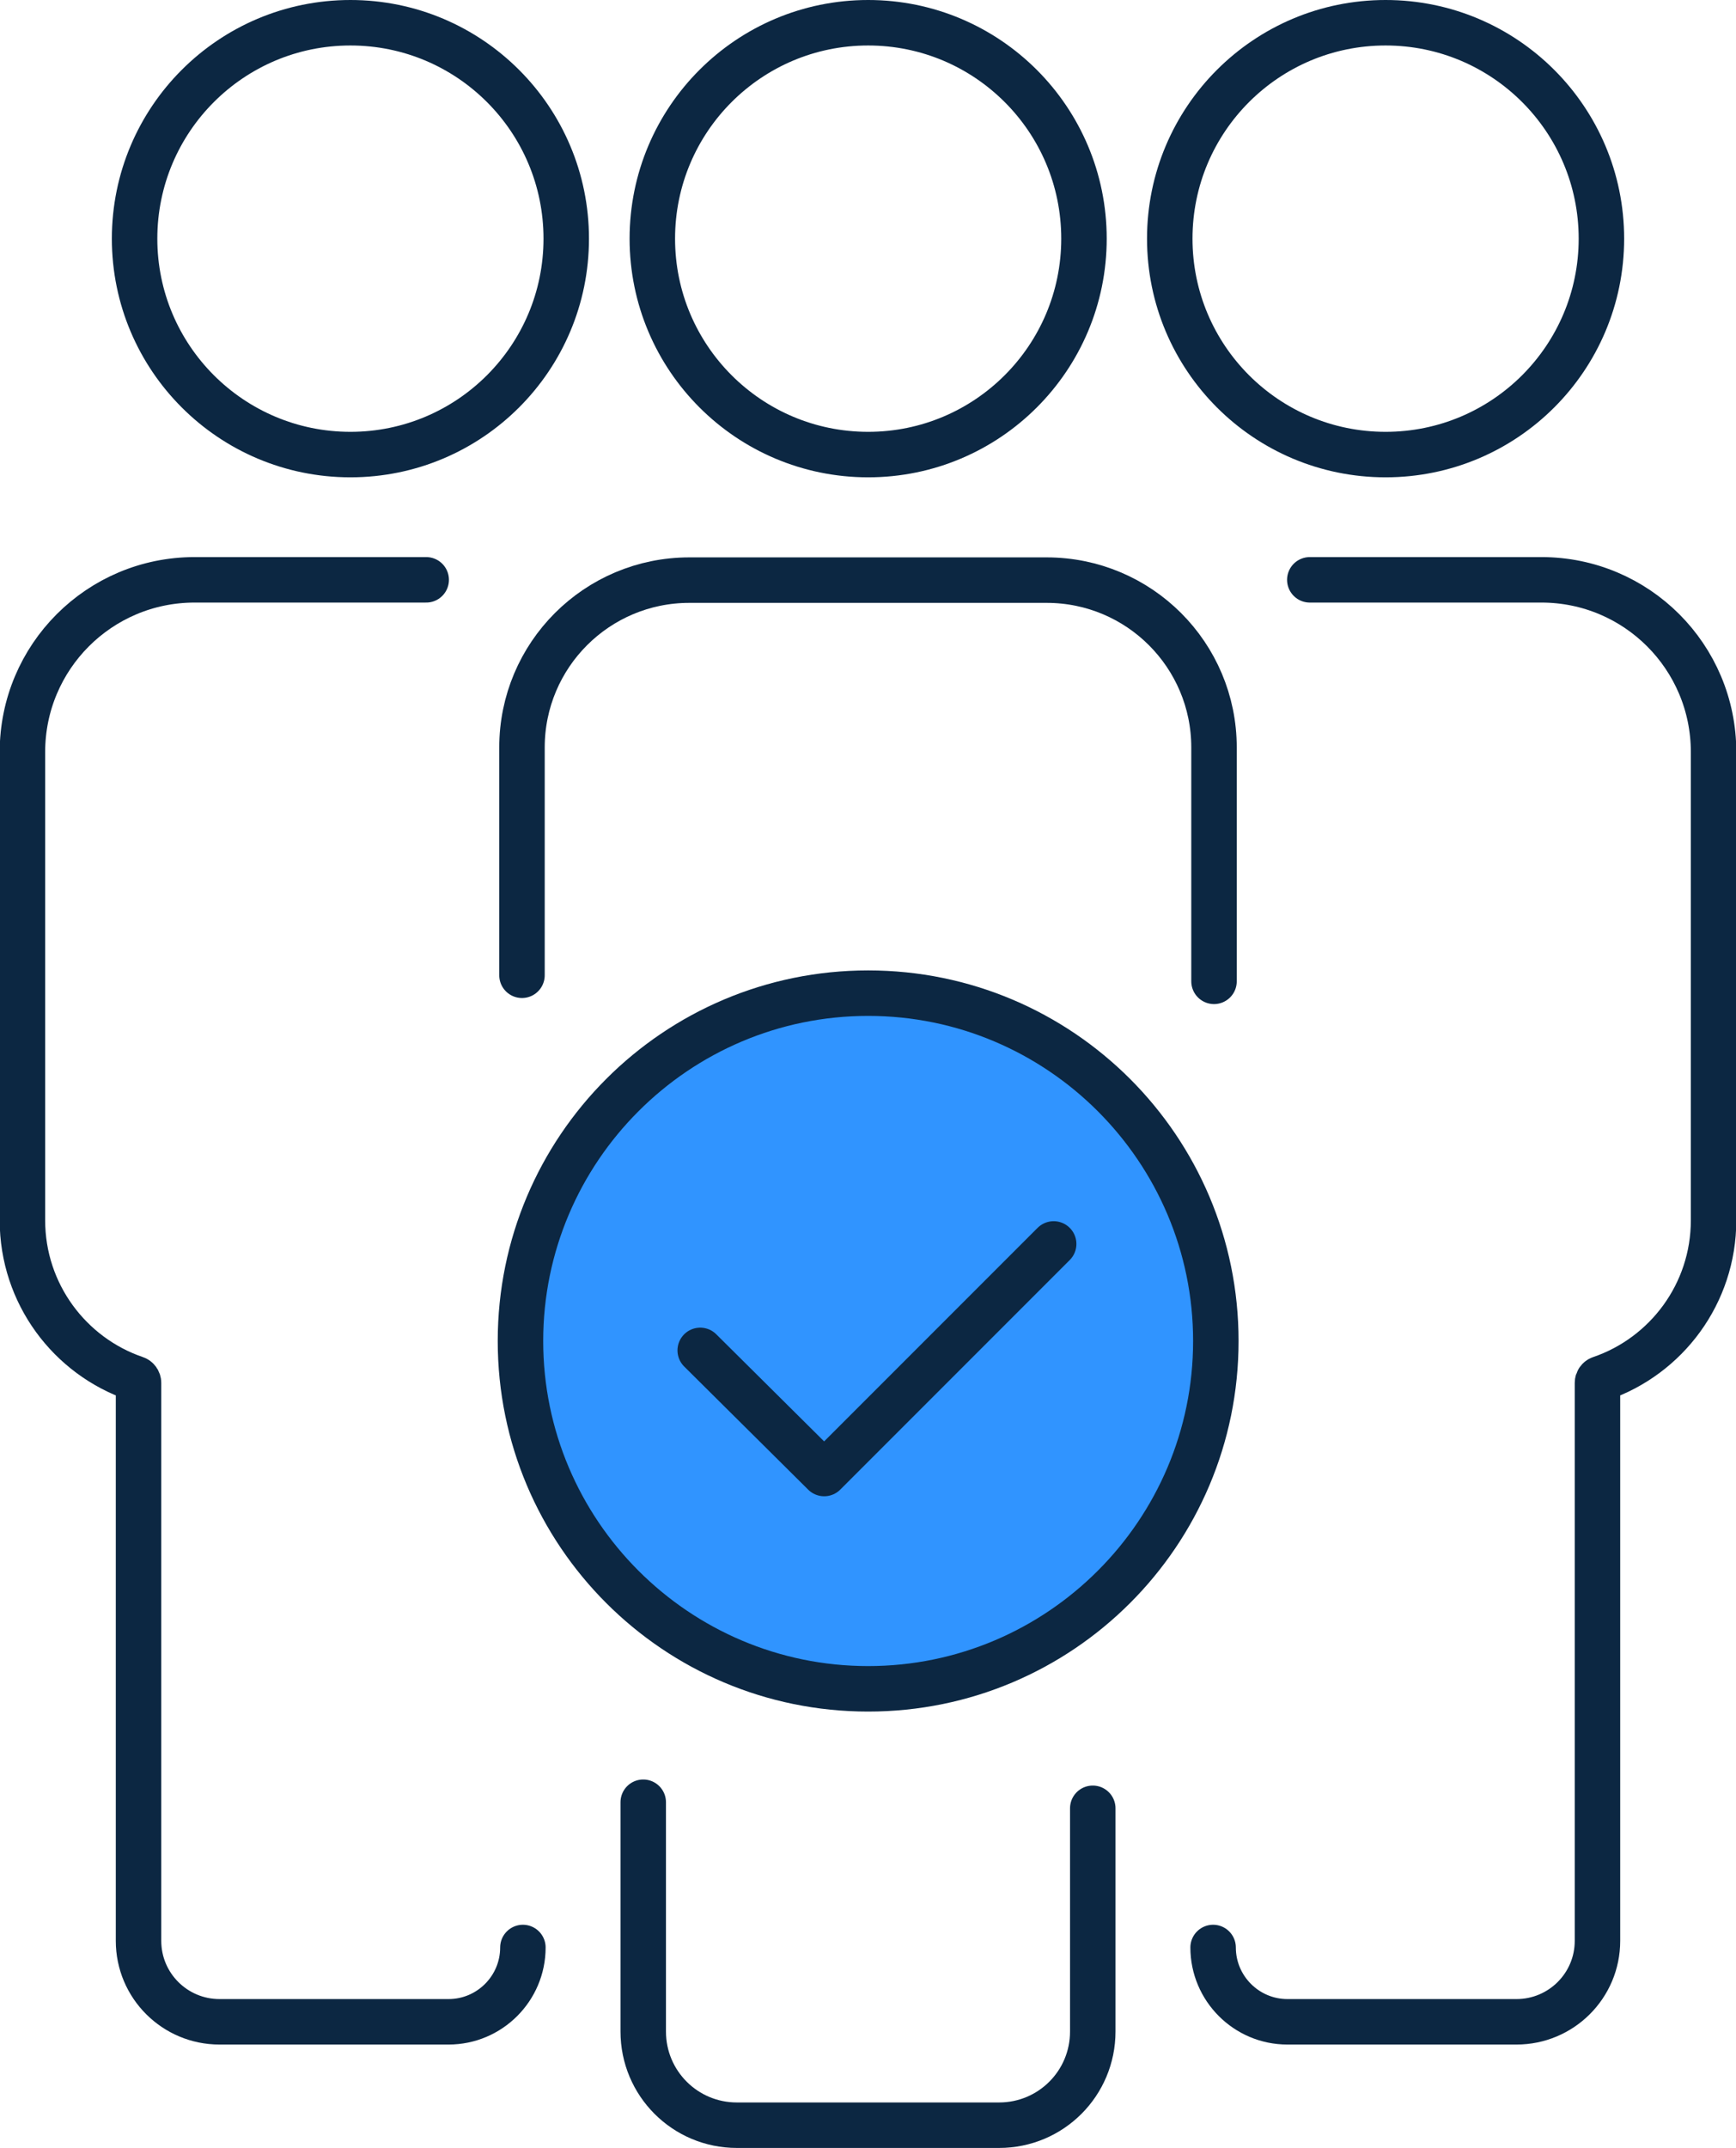
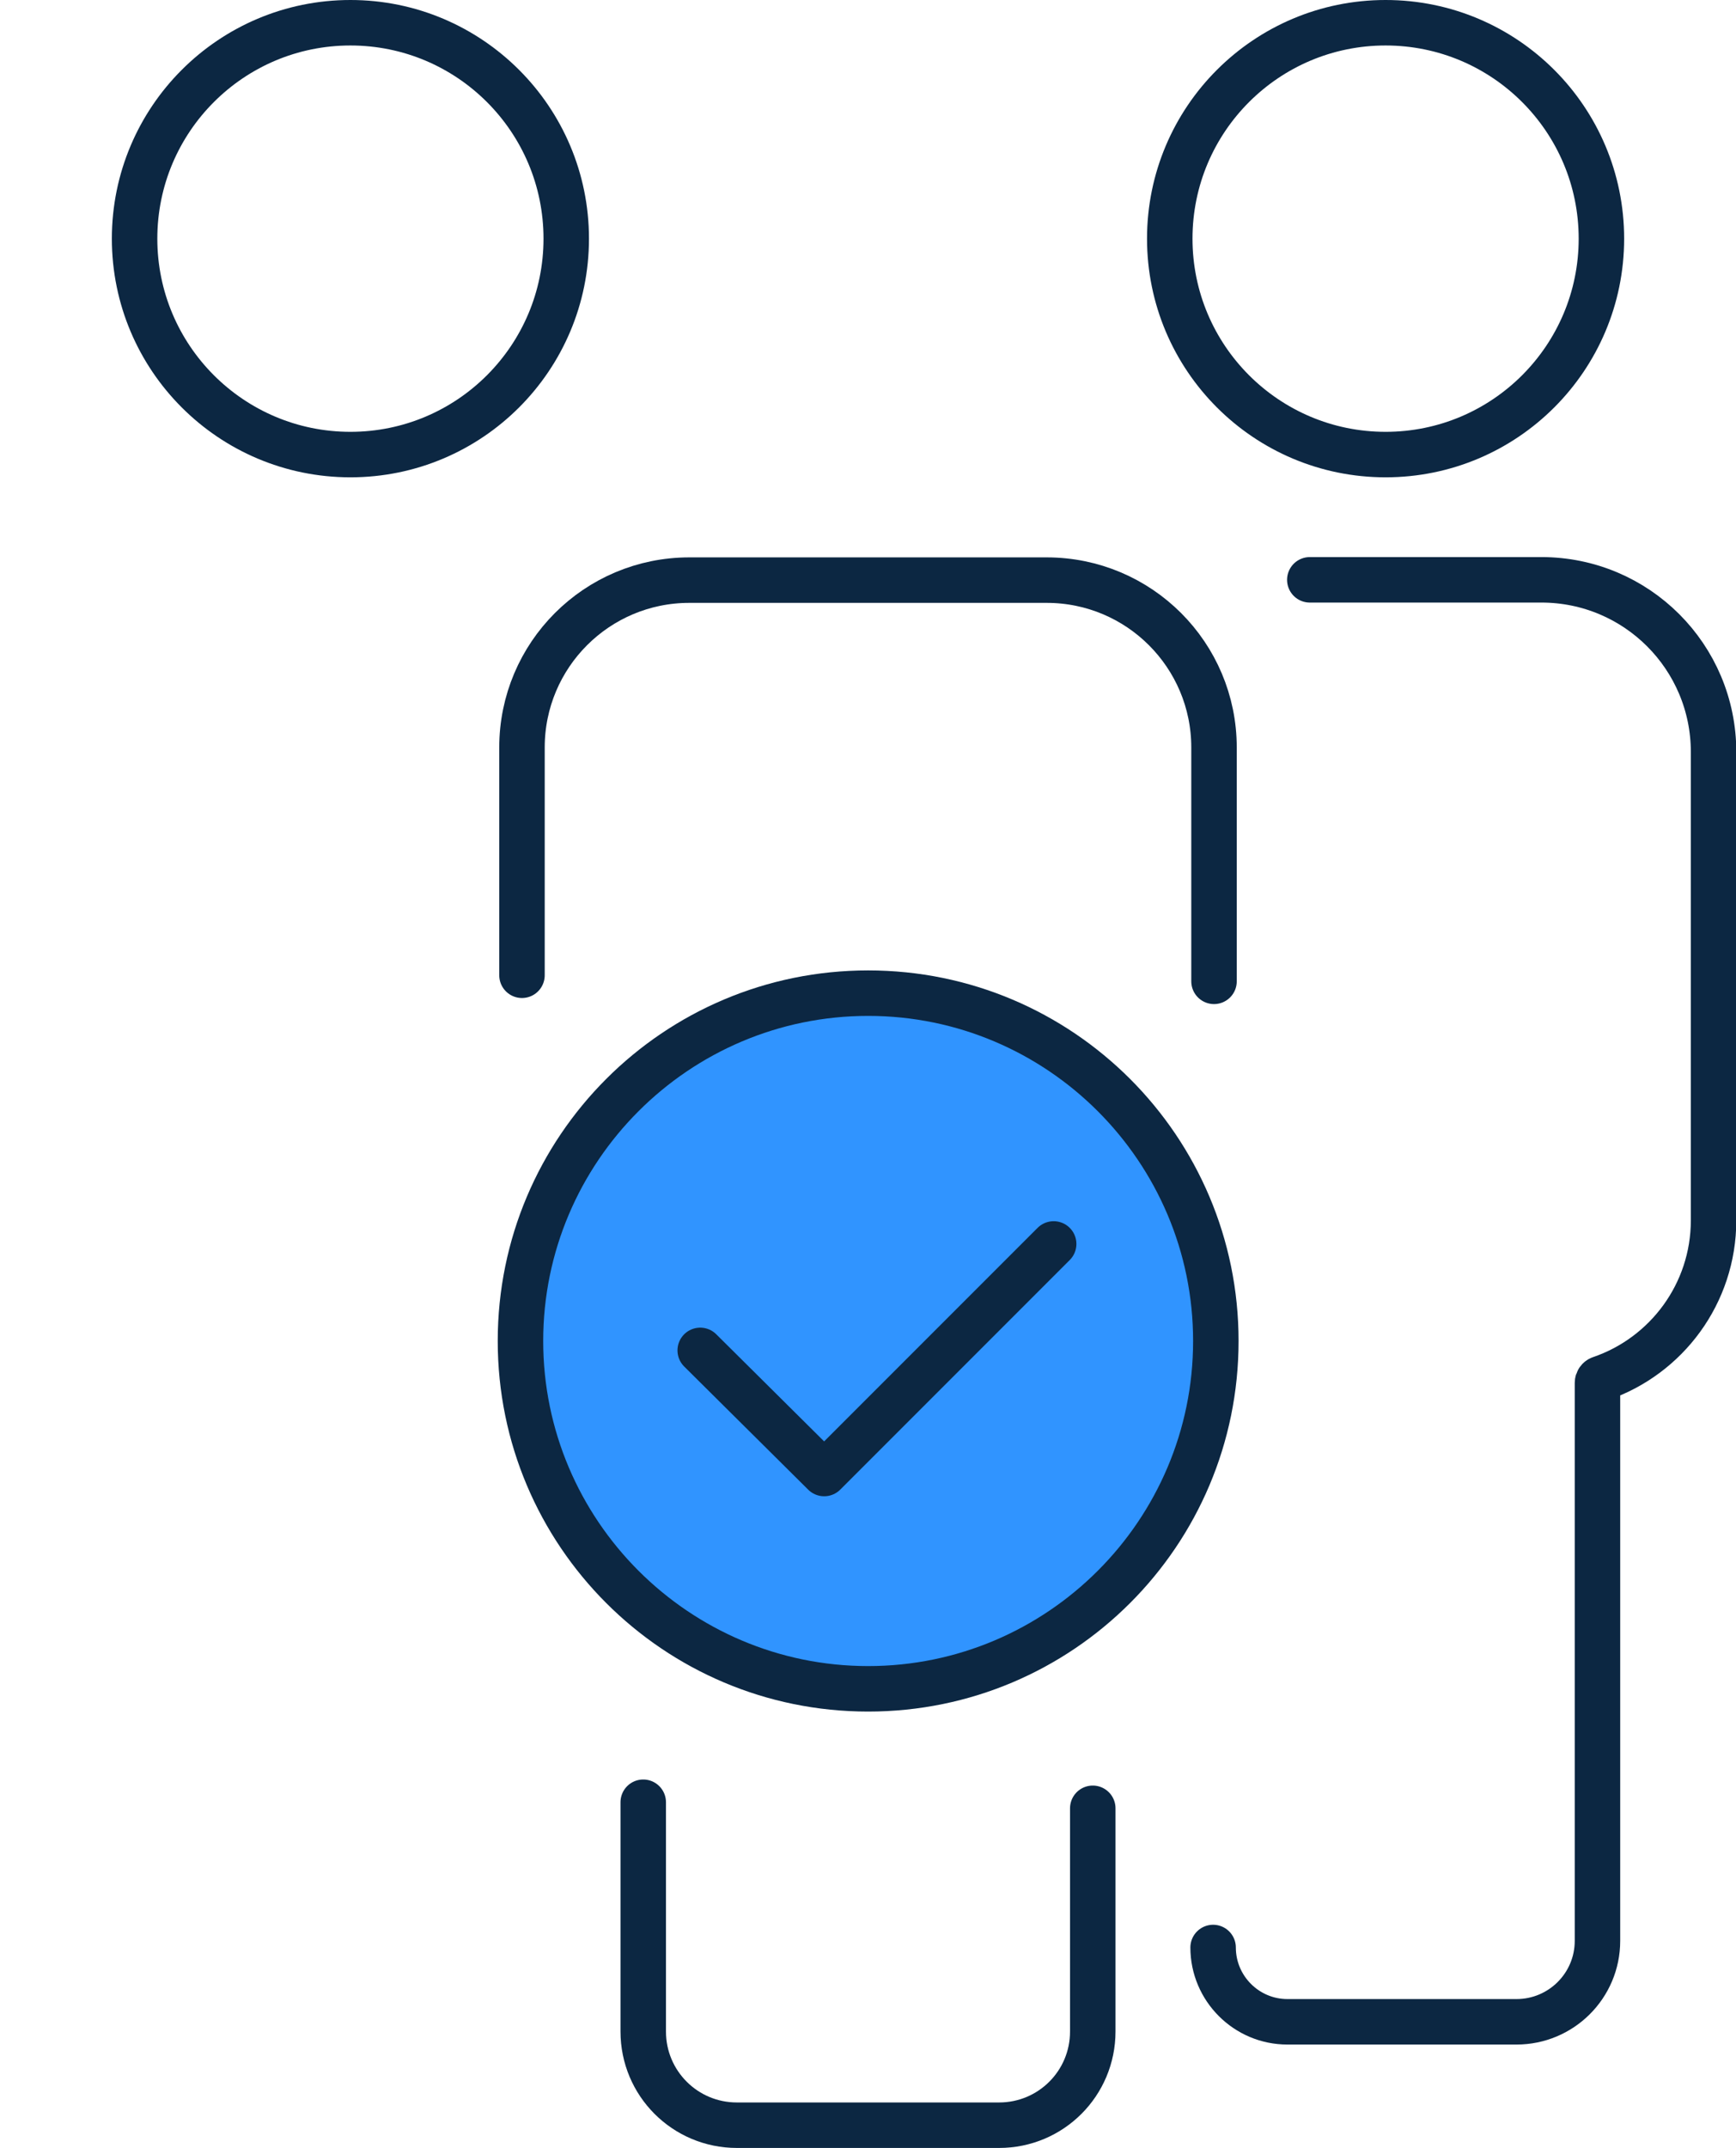
<svg xmlns="http://www.w3.org/2000/svg" id="Layer_2" data-name="Layer 2" viewBox="0 0 57.27 70.83">
  <defs>
    <style>
      .cls-1 {
        fill: none;
        stroke: #0c2742;
        stroke-linecap: round;
        stroke-linejoin: round;
        stroke-width: 1.5px;
      }

      .cls-2 {
        fill: #3094ff;
      }

      .cls-2, .cls-3 {
        stroke-width: 0px;
      }

      .cls-3 {
        fill: #0c2742;
      }
    </style>
  </defs>
  <g id="Layer_1-2" data-name="Layer 1">
    <g>
      <g>
        <g>
          <circle class="cls-2" cx="28.64" cy="44.22" r="11.47" />
-           <path class="cls-3" d="m28.64,33.5c5.91,0,10.72,4.81,10.72,10.72s-4.81,10.72-10.72,10.72-10.72-4.81-10.72-10.72,4.81-10.72,10.72-10.72m0-1.5c-6.75,0-12.22,5.47-12.22,12.22s5.47,12.22,12.22,12.22,12.22-5.47,12.22-12.22-5.47-12.22-12.22-12.22h0Z" />
+           <path class="cls-3" d="m28.64,33.5c5.91,0,10.72,4.81,10.72,10.72s-4.81,10.72-10.72,10.72-10.72-4.81-10.72-10.72,4.81-10.72,10.72-10.72m0-1.5c-6.75,0-12.22,5.47-12.22,12.22s5.47,12.22,12.22,12.22,12.22-5.47,12.22-12.22-5.47-12.22-12.22-12.22h0" />
        </g>
        <polyline class="cls-1" points="23.1 44.53 27.19 48.59 34.76 41.02" />
      </g>
      <g>
        <circle class="cls-1" cx="11.56" cy="7.87" r="7.12" />
-         <circle class="cls-1" cx="28.64" cy="7.87" r="7.12" />
        <circle class="cls-1" cx="45.71" cy="7.87" r="7.12" />
      </g>
      <path class="cls-1" d="m40.05,32.36v-7.71c0-3.05-2.47-5.52-5.52-5.52h-11.79c-3.05,0-5.52,2.47-5.52,5.52v7.51" />
      <path class="cls-1" d="m21.22,59.43v7.56c0,1.71,1.38,3.09,3.09,3.09h8.65c1.71,0,3.09-1.38,3.09-3.09v-7.36" />
-       <path class="cls-1" d="m14.06,19.12h-7.64c-3.14,0-5.68,2.54-5.68,5.68v15.44c0,2.42,1.56,4.48,3.73,5.22.06.02.1.08.1.14v18.4c0,1.48,1.2,2.67,2.67,2.67h7.56c1.35,0,2.45-1.1,2.45-2.45" />
      <path class="cls-1" d="m43.21,19.12h7.64c3.14,0,5.68,2.54,5.68,5.68v15.44c0,2.42-1.56,4.48-3.73,5.22-.06.02-.1.08-.1.14v18.4c0,1.48-1.2,2.67-2.67,2.67h-7.56c-1.35,0-2.45-1.1-2.45-2.45" />
    </g>
  </g>
</svg>